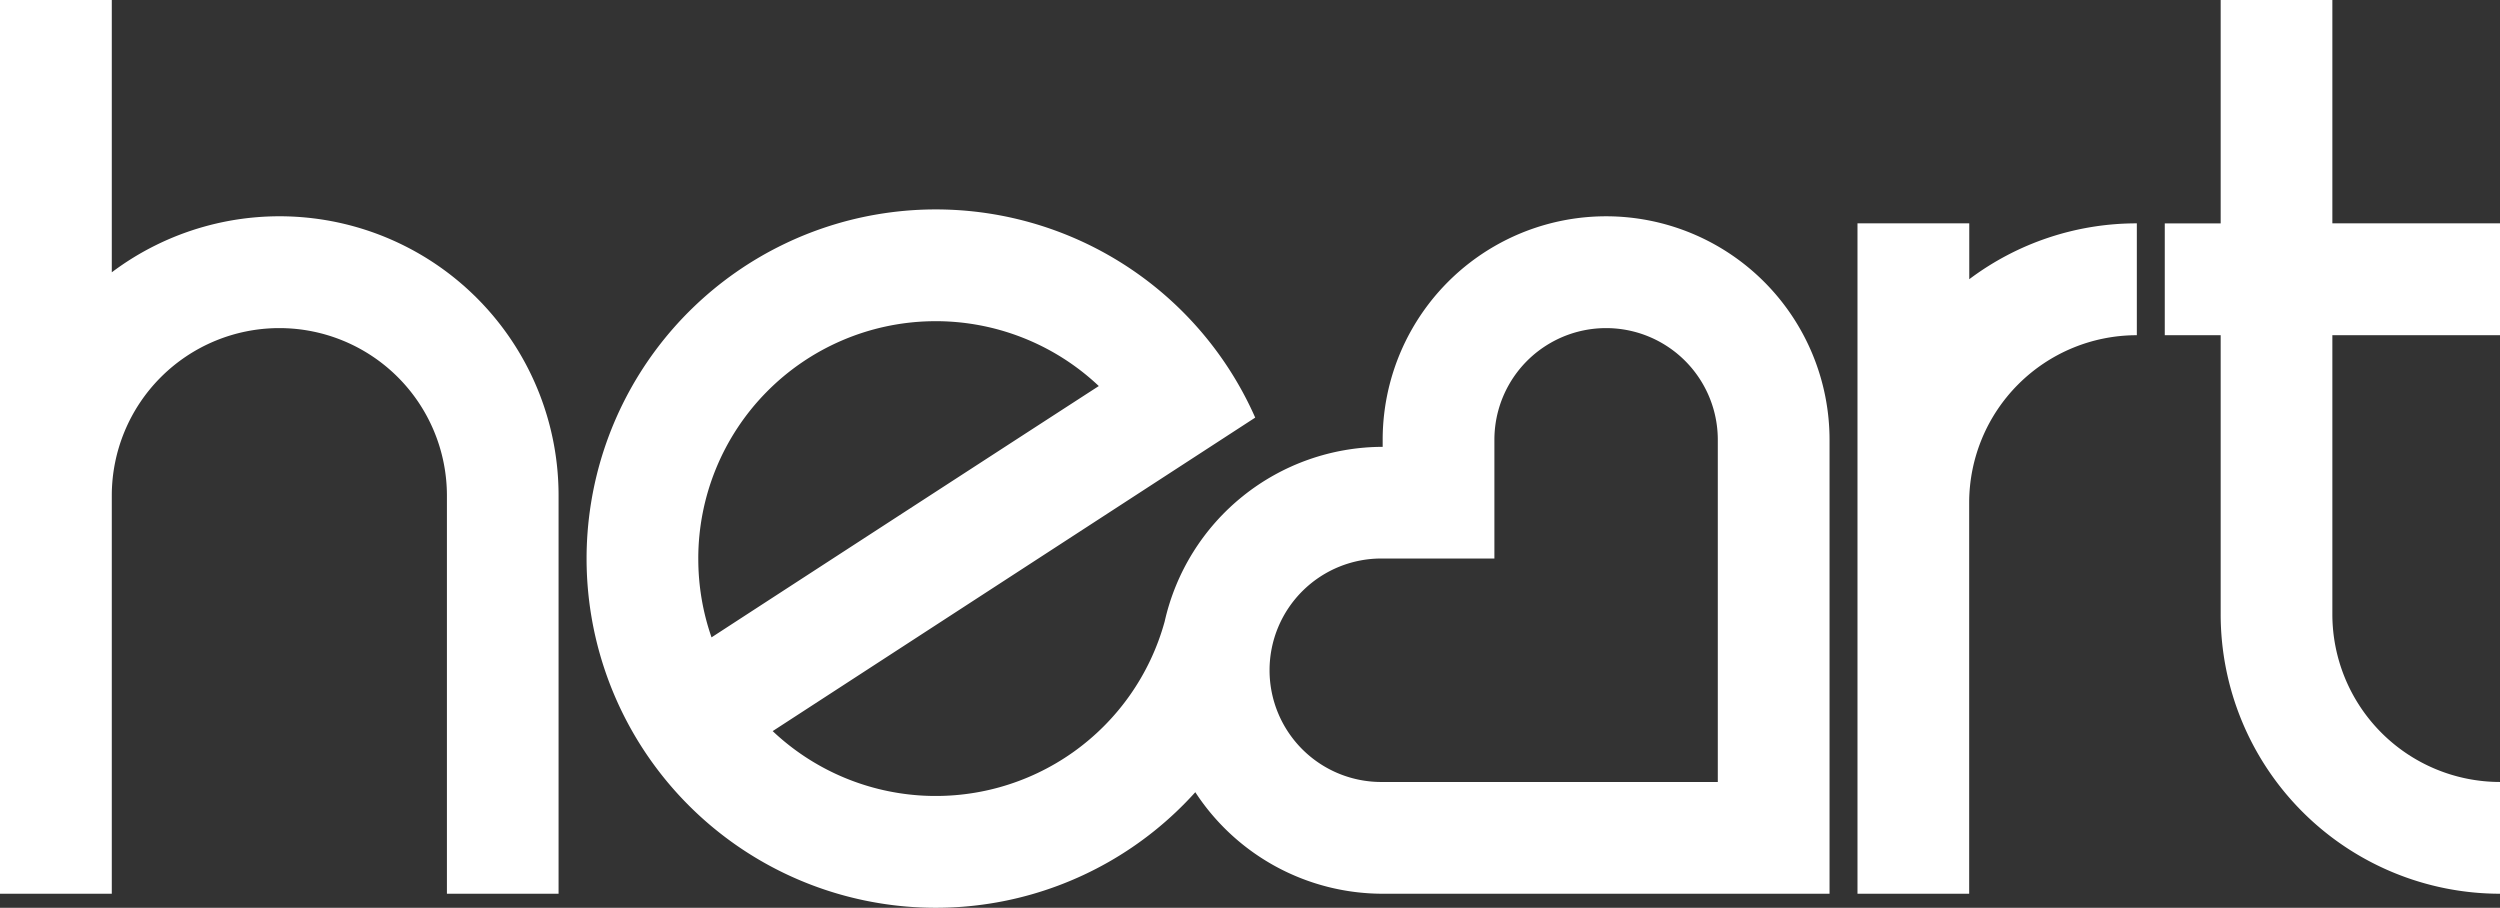
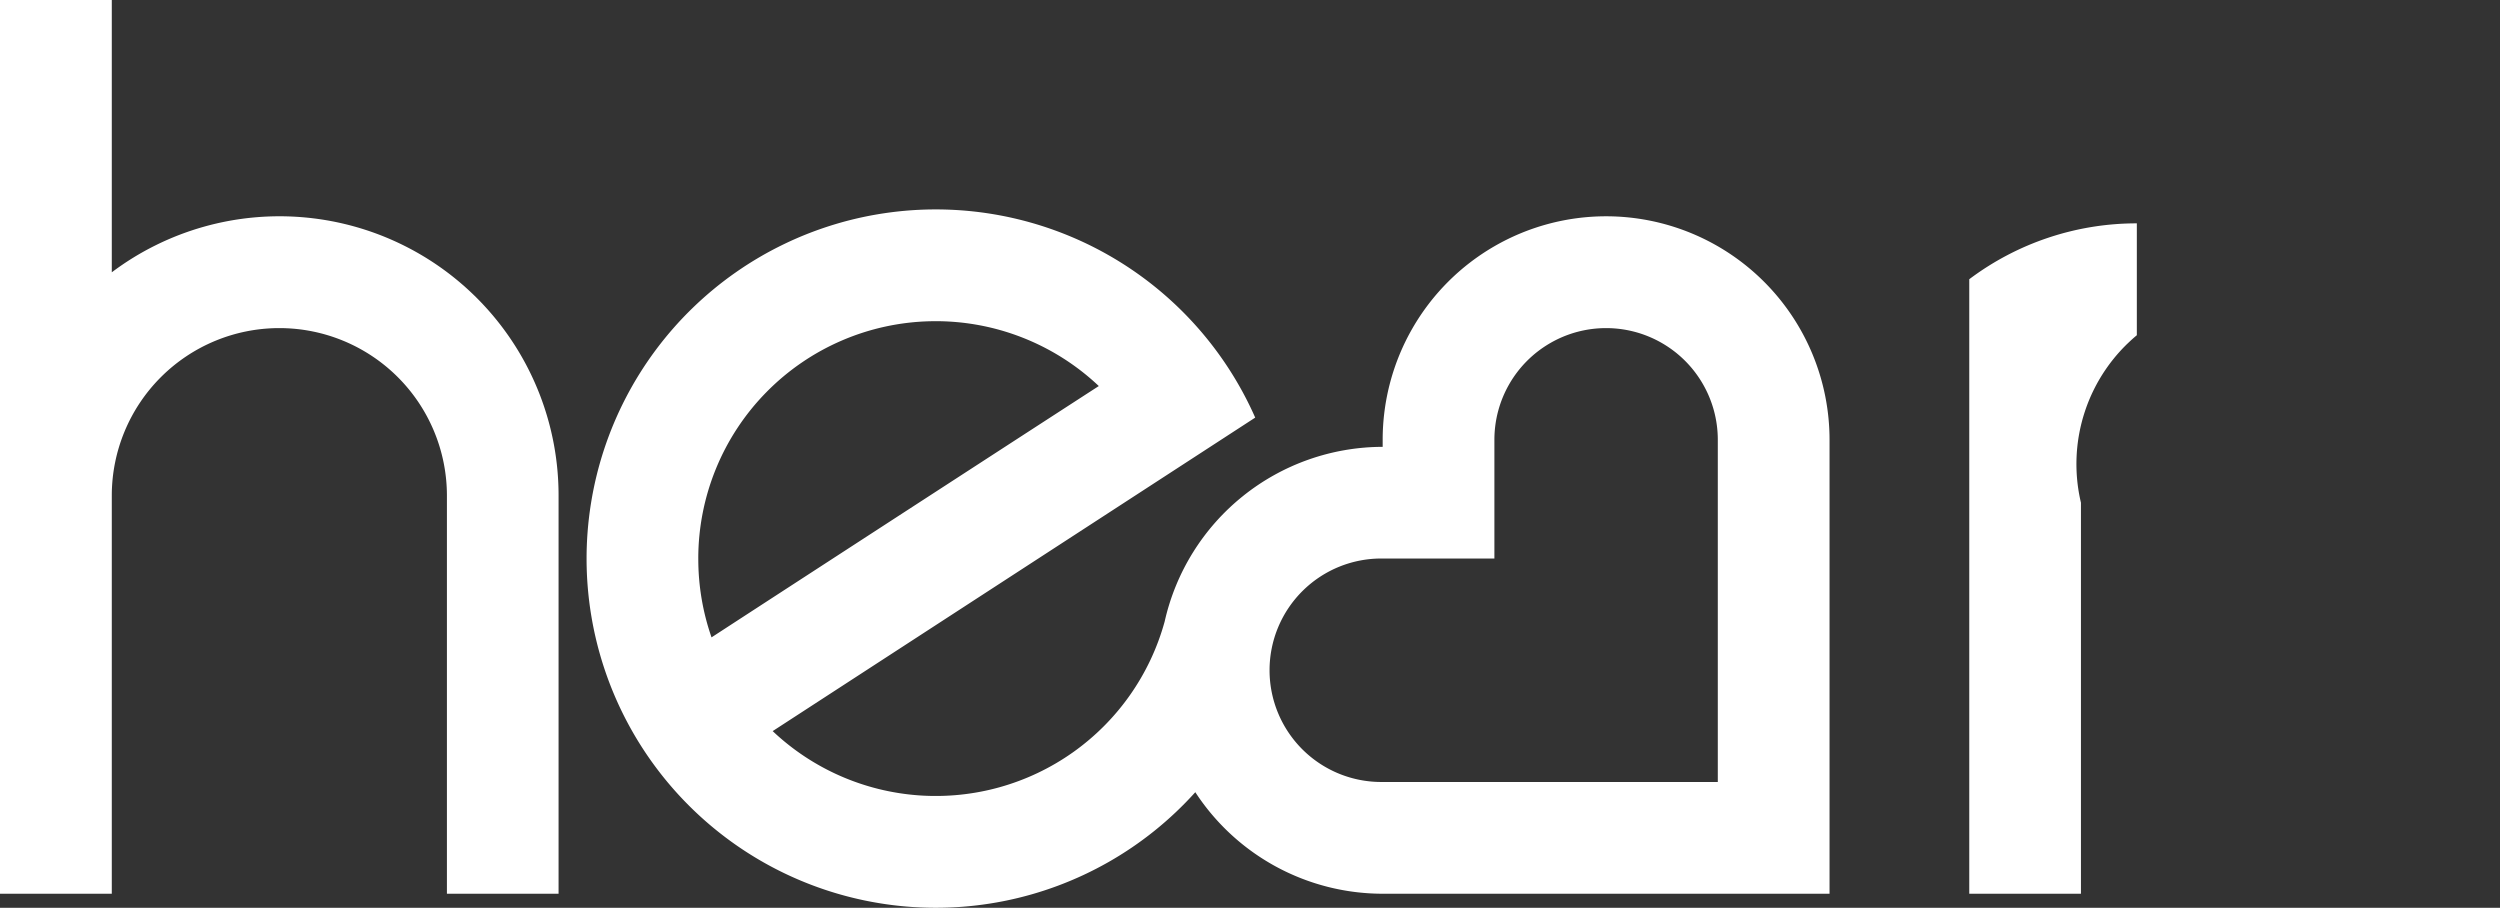
<svg xmlns="http://www.w3.org/2000/svg" id="The_Heart_Network_logo" width="146.772" height="53.295" viewBox="0 0 146.772 53.295">
  <rect x="0" y="0" width="146.772" height="53.295" fill="#333333" stroke="none" />
  <path id="Path_1376" data-name="Path 1376" d="M6.563,29.1a9.837,9.837,0,1,1,19.675,0V52.47h6.555V29.1A16.383,16.383,0,0,0,6.563,15.987V0H0V52.47H6.563V29.1" fill="#fff" />
-   <path id="Path_1377" data-name="Path 1377" d="M192.863,52.47a16.407,16.407,0,0,1-16.4-16.41V19.68h-3.282V13.114h3.282V0h6.557V13.113h9.842v6.566h-9.842v16.38a9.851,9.851,0,0,0,9.842,9.85Z" transform="translate(-46.09)" fill="#fff" />
  <path id="Path_1378" data-name="Path 1378" d="M106.785,17.156a13.122,13.122,0,0,0-13.12,13.124v.412a13.139,13.139,0,0,0-12.8,10.259A13.938,13.938,0,0,1,57.853,47.38L86.182,28.975a20.5,20.5,0,1,0-3.517,21.992,13.144,13.144,0,0,0,11,5.961H119.9V30.279A13.123,13.123,0,0,0,106.785,17.156Zm-53.3,20.092A13.94,13.94,0,0,1,77,27.123c-.011,0-14.382,9.321-22.737,14.754A14.014,14.014,0,0,1,53.486,37.248ZM113.34,50.367H93.665a6.56,6.56,0,1,1,0-13.119h6.559V30.279a6.558,6.558,0,1,1,13.116,0Z" transform="translate(-12.49 -4.458)" fill="#fff" />
-   <path id="Path_1379" data-name="Path 1379" d="M165,17.869a16.341,16.341,0,0,0-9.838,3.28v-3.28H148.6V57.225h6.557V34.269A9.839,9.839,0,0,1,165,24.436Z" transform="translate(-39.549 -4.756)" fill="#fff" />
+   <path id="Path_1379" data-name="Path 1379" d="M165,17.869a16.341,16.341,0,0,0-9.838,3.28v-3.28V57.225h6.557V34.269A9.839,9.839,0,0,1,165,24.436Z" transform="translate(-39.549 -4.756)" fill="#fff" />
</svg>